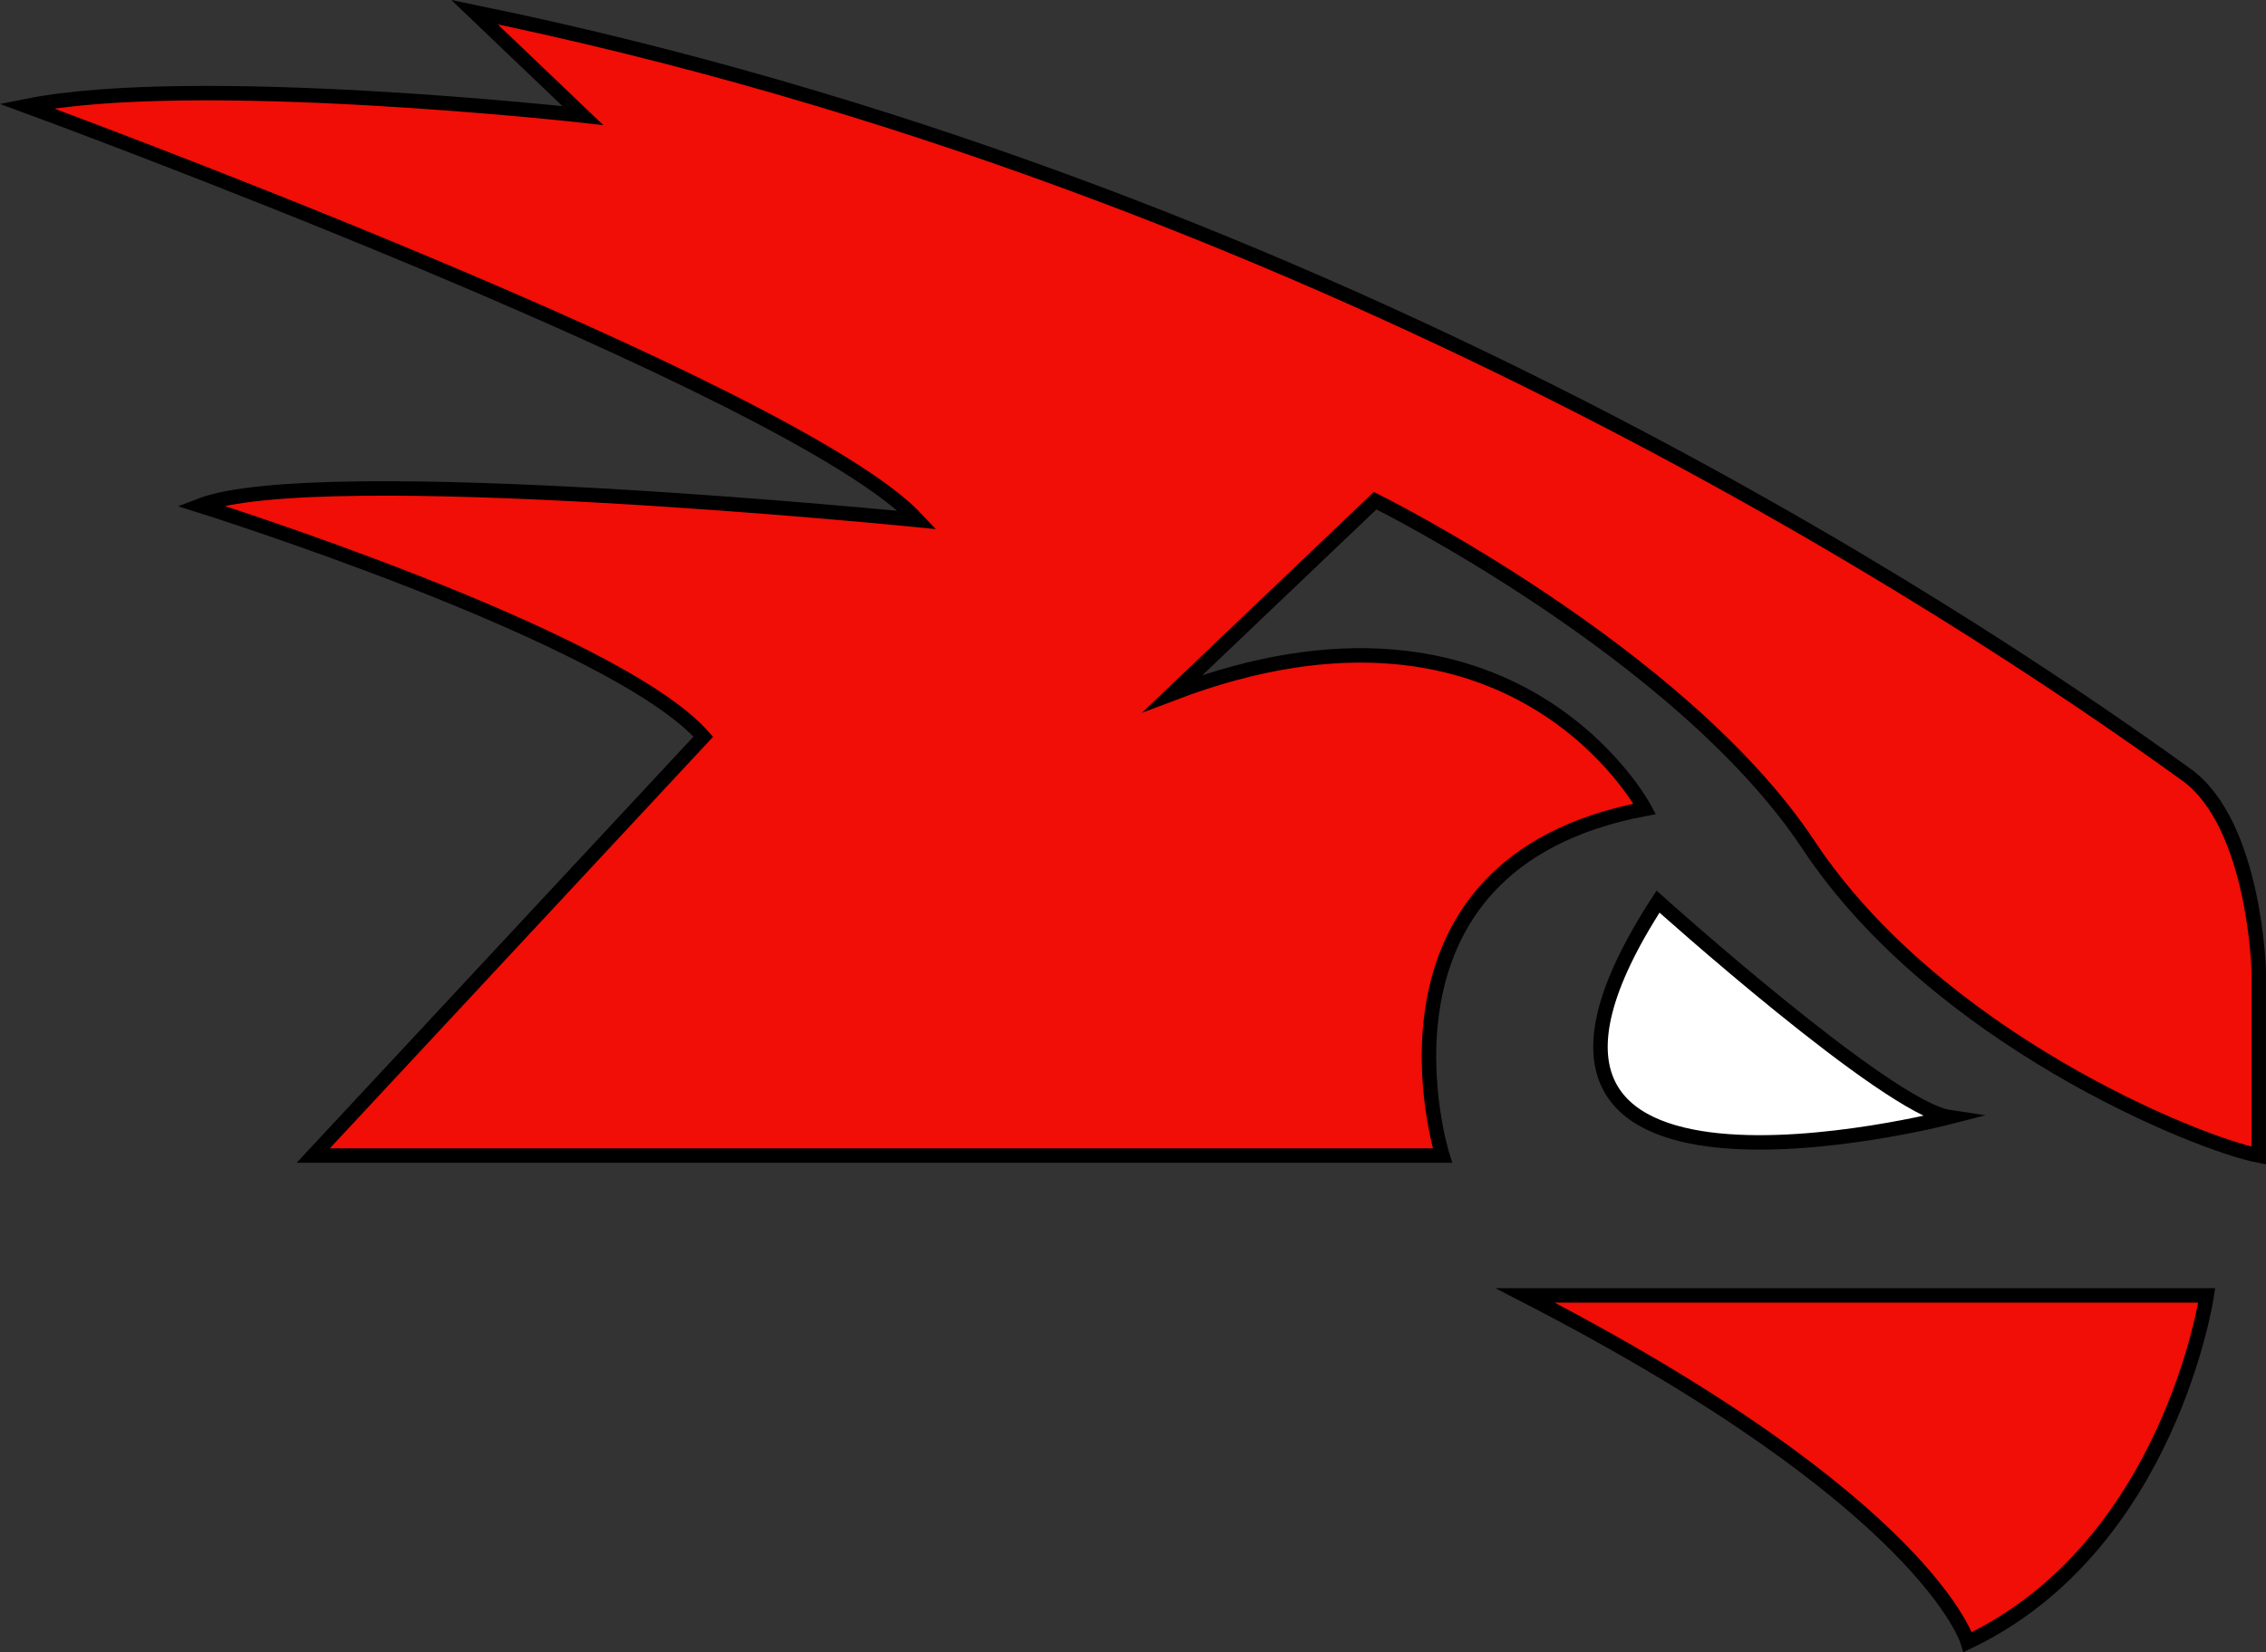
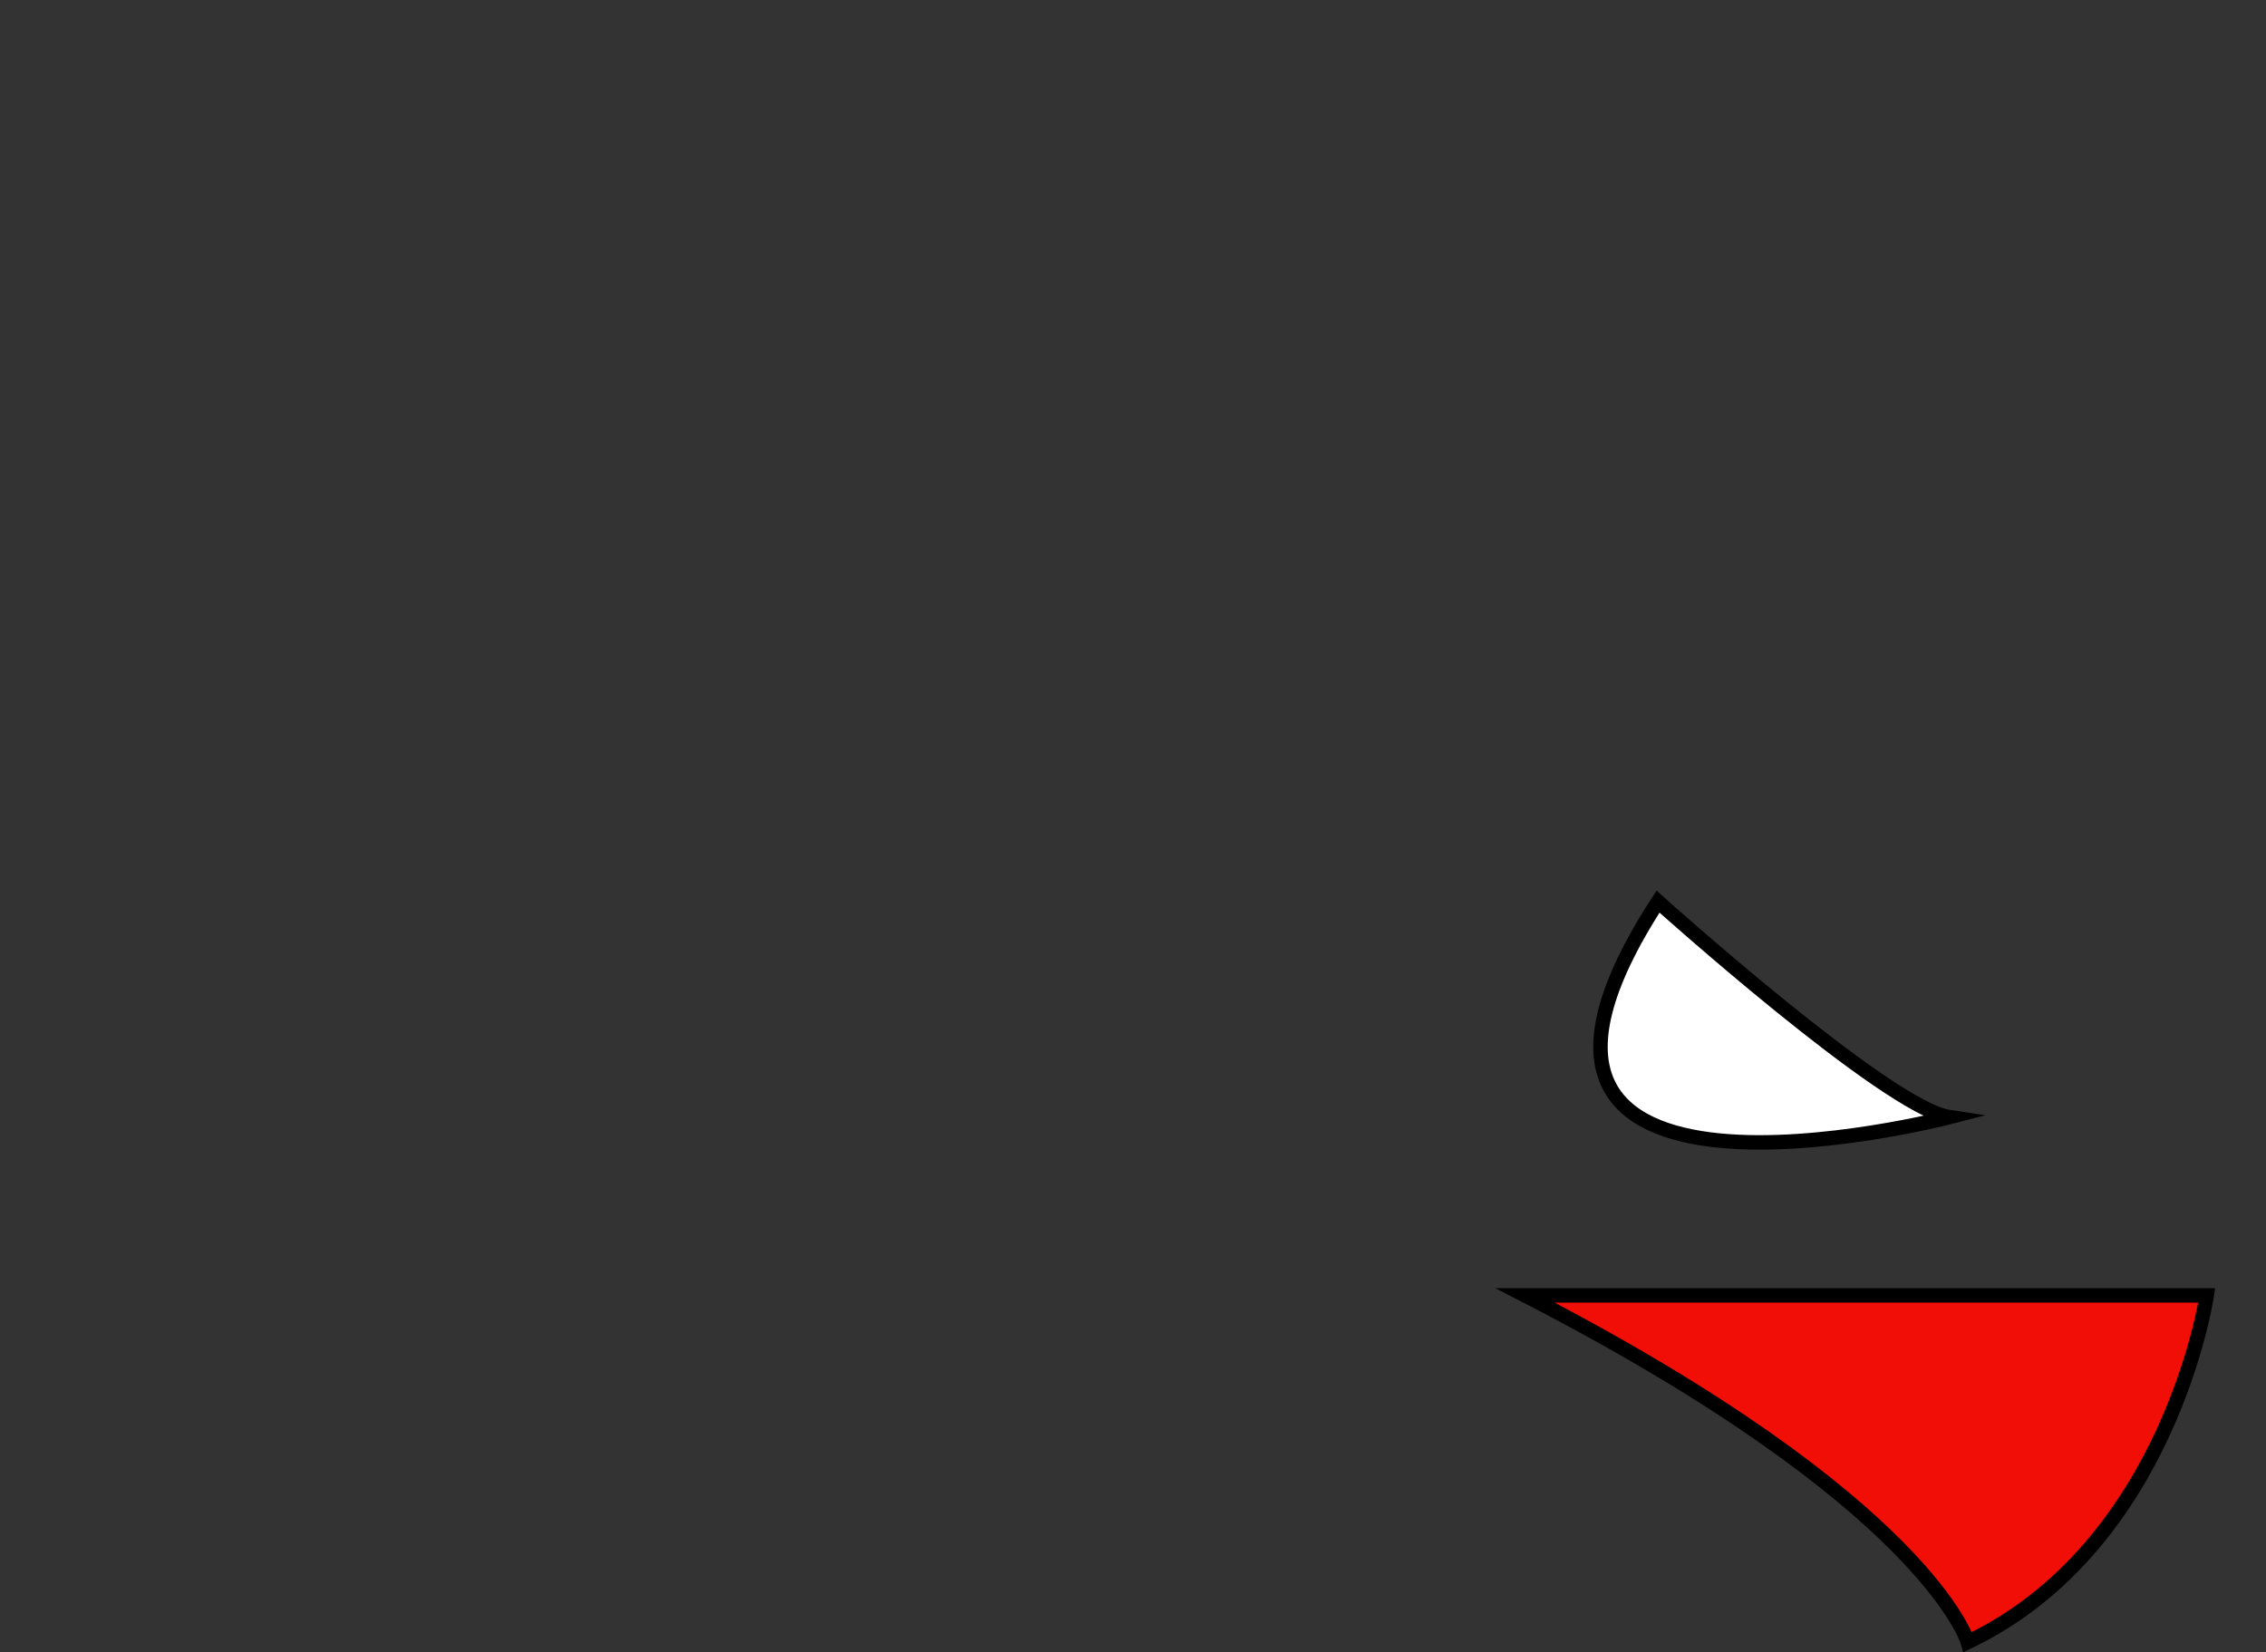
<svg xmlns="http://www.w3.org/2000/svg" id="Ebene_1" data-name="Ebene 1" viewBox="0 0 78.42 57.19">
  <rect x="0" y="0" width="78.42" height="57.19" fill="#333333" stroke="none" />
  <defs>
    <style>
      .cls-1 {
        fill: #f00e06;
      }

      .cls-1, .cls-2 {
        stroke: #000;
        stroke-miterlimit: 10;
        stroke-width: .5px;
      }

      .cls-2 {
        fill: #fff;
      }
    </style>
  </defs>
-   <path class="cls-1" d="M78.17,33.61s-.13-5.08-2.5-6.79C67.58,20.97,45.3,6.35,16.42,.42l3.75,3.58S6.75,2.5,.92,3.67c0,0,26.58,9.75,30.83,14.33,0,0-20.75-2.08-24.83-.5,0,0,14.33,4.5,17.42,8l-13.5,14.5H49.92s-3.17-10.08,7-12c0,0-4.5-8.5-16.33-4l7-6.67s10.58,5.25,15,11.92c4.42,6.67,13.42,10.33,15.58,10.75v-6.39Z" />
  <path class="cls-1" d="M52.79,44.84h23.58s-1.28,8.67-8.27,12c0,0-1.4-4.83-15.32-12Z" />
  <path class="cls-2" d="M57.38,31.21s7.94,7.14,10.08,7.46c0,0-17.94,4.64-10.08-7.46Z" />
</svg>